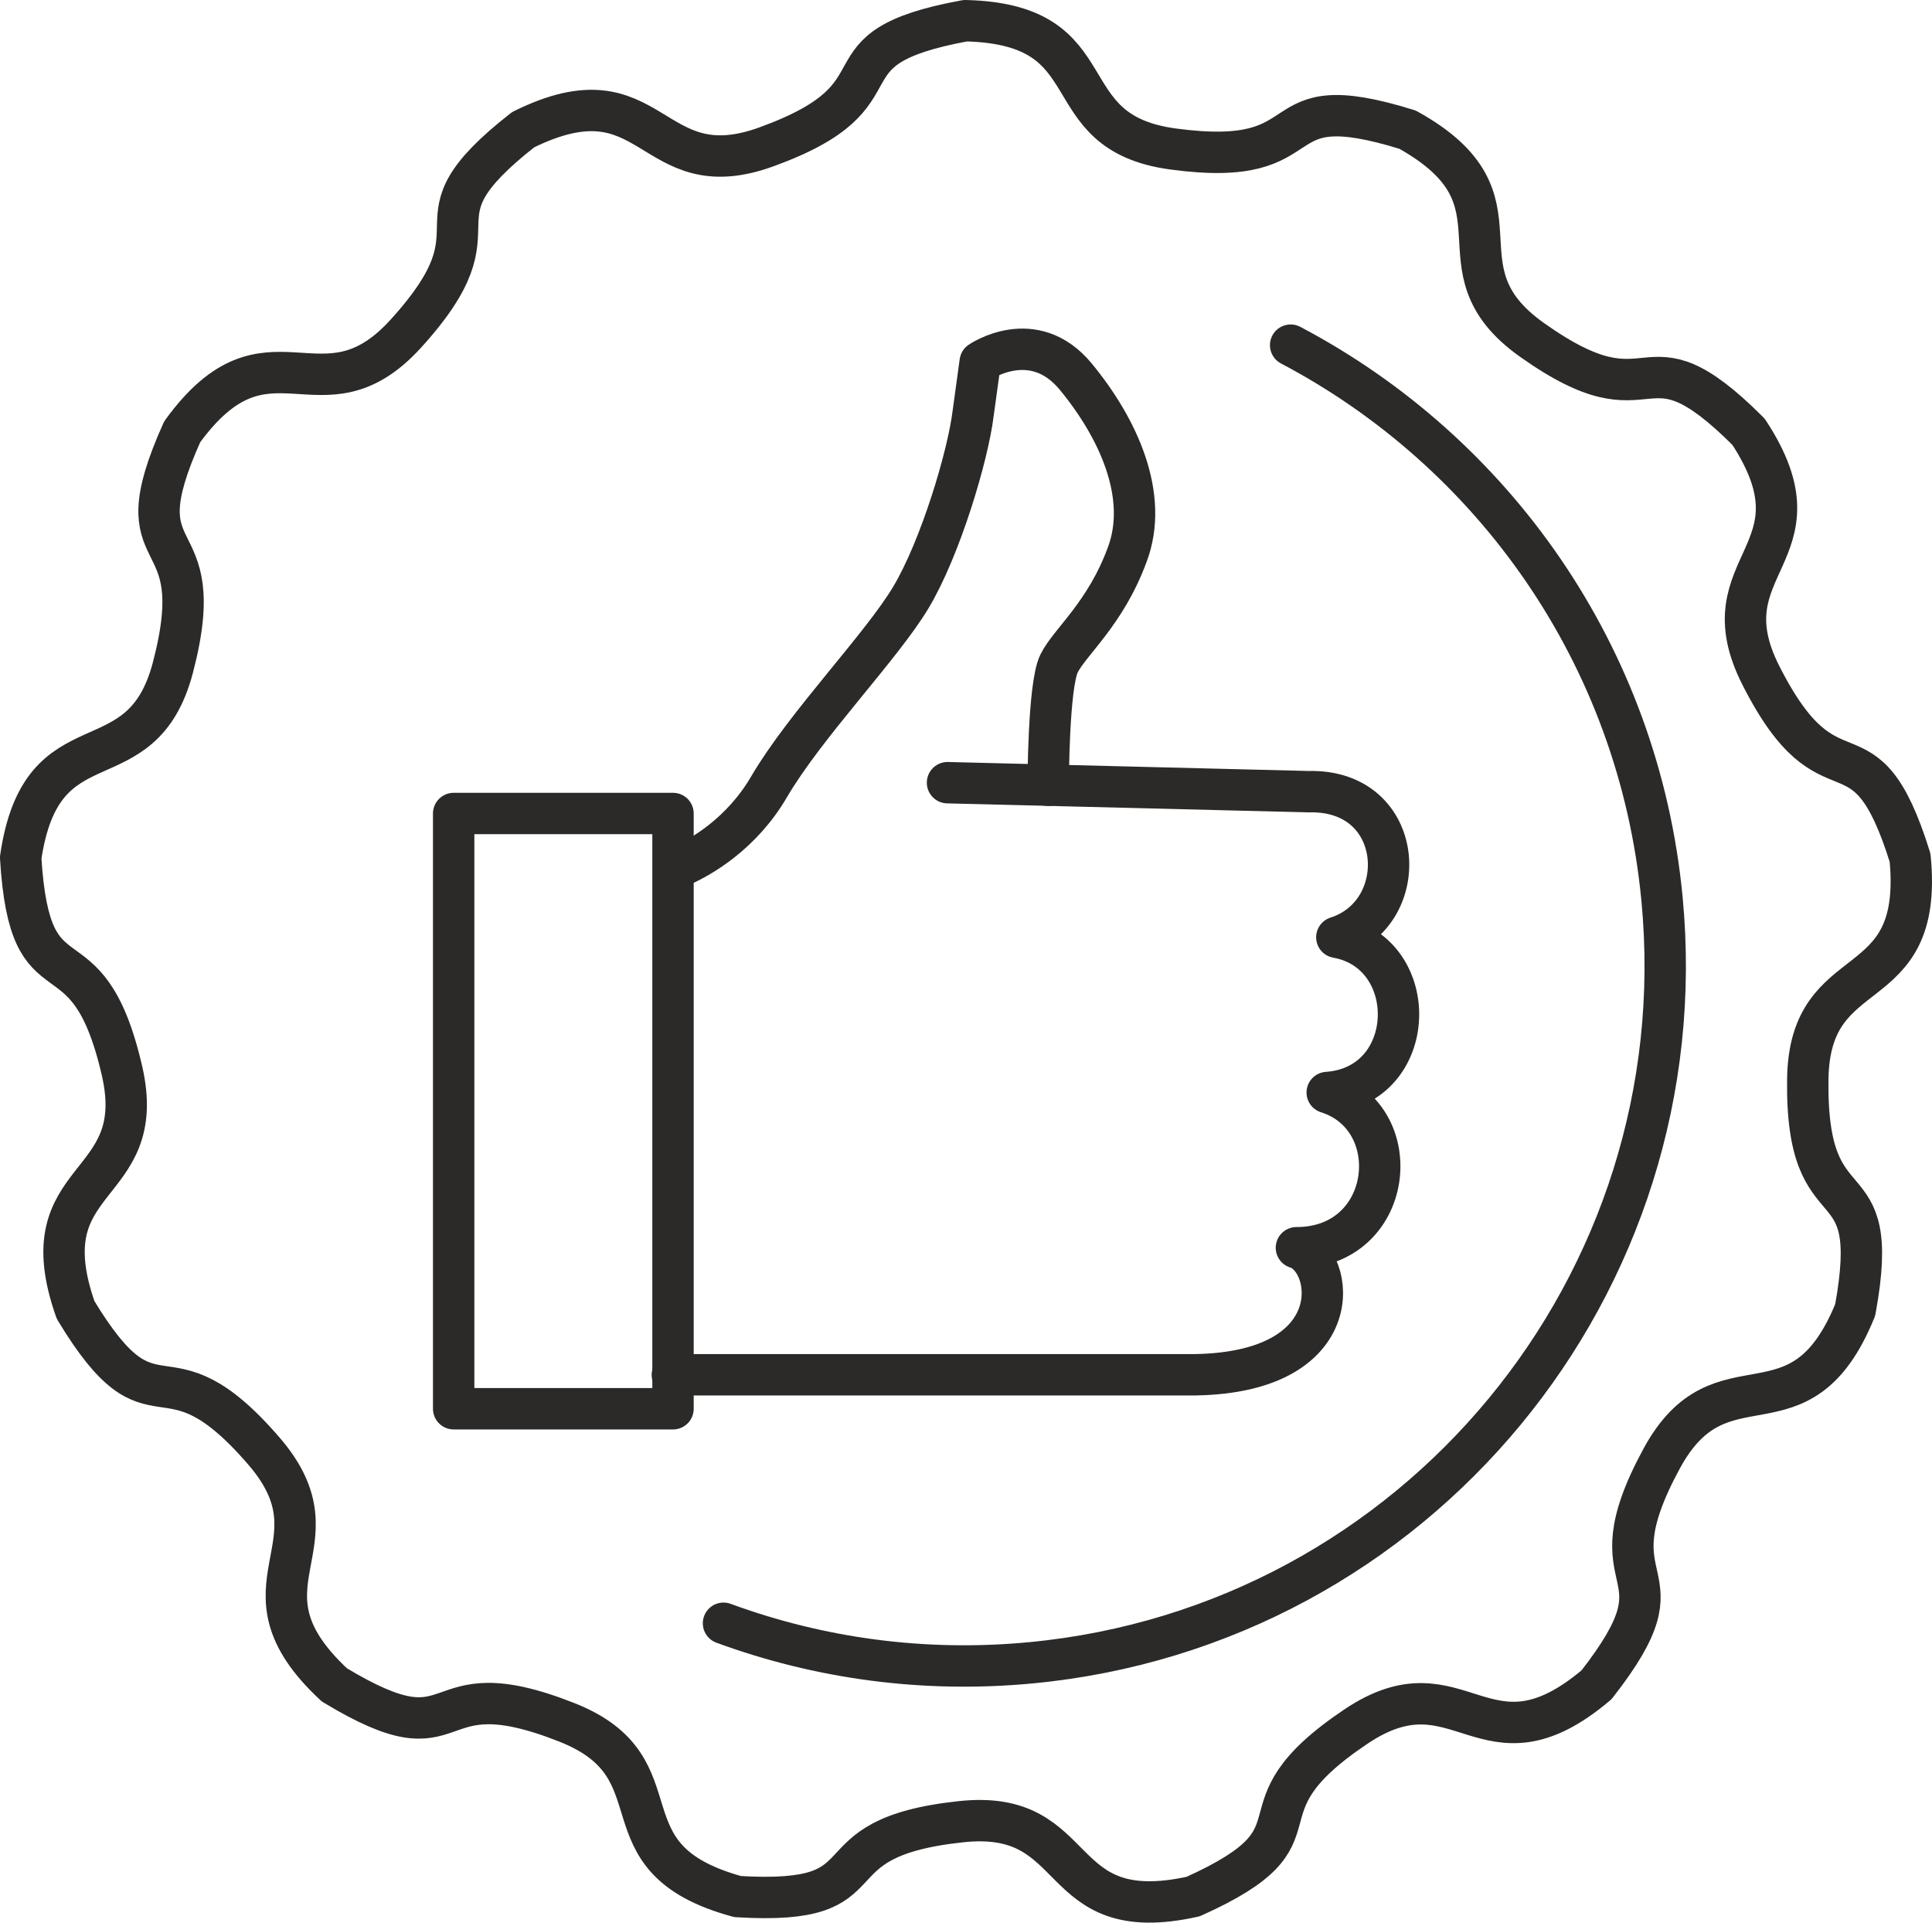
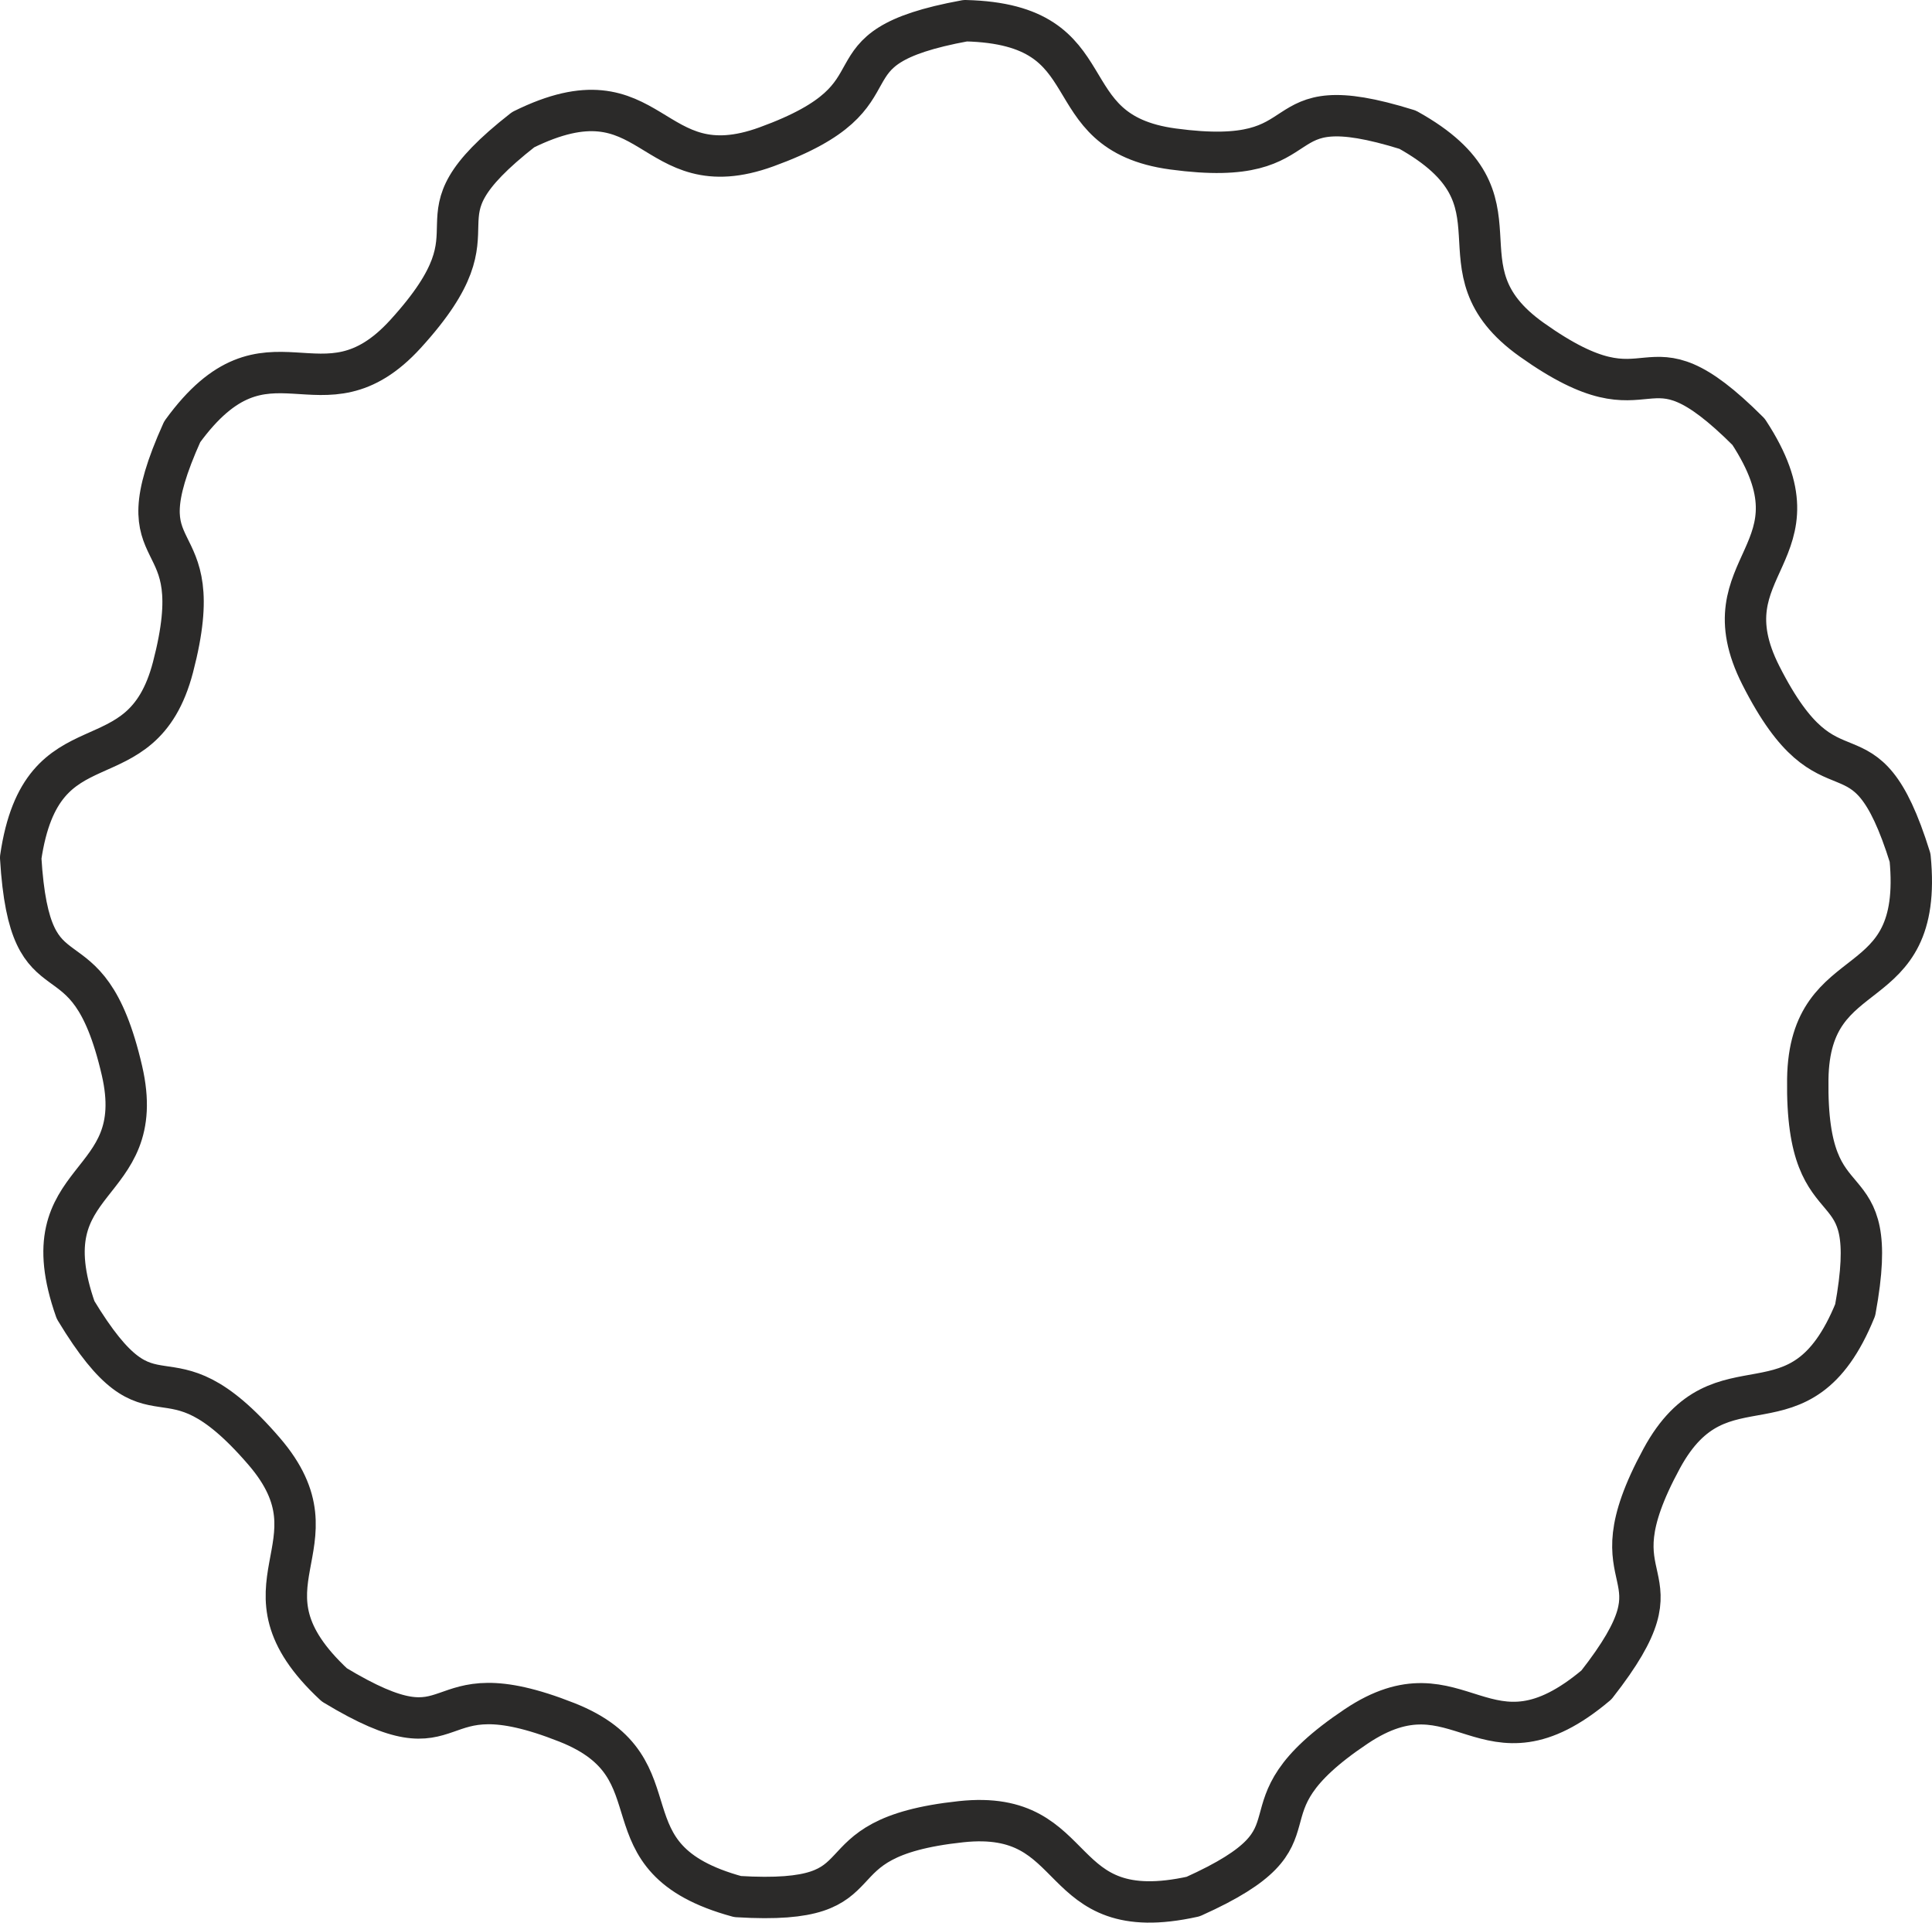
<svg xmlns="http://www.w3.org/2000/svg" xml:space="preserve" width="32.941mm" height="32.777mm" style="shape-rendering:geometricPrecision; text-rendering:geometricPrecision; image-rendering:optimizeQuality; fill-rule:evenodd; clip-rule:evenodd" viewBox="0 0 983.75 978.84">
  <defs>
    <style type="text/css">  .str0 {stroke:#2B2A29;stroke-width:21.07;stroke-linecap:round;stroke-linejoin:round;stroke-miterlimit:22.926} .fil0 {fill:none}  </style>
  </defs>
  <g id="Слой_x0020_1">
    <g id="_1683197977072">
-       <path class="fil0 str0" d="M342.35 699.91l266.17 0c79.36,-1.31 71.2,-58.78 51.6,-64.67 49.64,0 56.82,-65.97 15.68,-79.03 46.7,-3.27 48.34,-71.2 4.9,-79.03 38.86,-12.41 35.27,-75.44 -14.37,-74.13l-183.87 -4.58" />
-       <path class="fil0 str0" d="M347.26 440.61c9.46,-4.24 30.37,-16 44.41,-40.17 18.62,-31.68 57.16,-71.2 72.17,-96.34 15.03,-25.14 29.07,-72.17 31.68,-93.72 2.94,-21.55 3.59,-26.13 3.59,-26.13 0,0 27.1,-18.62 48.66,7.51 21.55,26.13 37.55,60.75 26.13,90.79 -11.1,30.04 -29.07,44.08 -34.62,55.19 -5.55,11.1 -5.55,62.05 -5.55,62.05" />
-       <polygon class="fil0 str0" points="231,414.16 342.69,414.16 342.69,717.21 231,717.21 " />
-     </g>
-     <path class="fil0 str0" d="M657.18 175.72c102.87,54.2 177.26,157.55 189.1,281.94 18.67,196.1 -125.16,370.21 -321.26,388.88 -54.91,5.23 -108.09,-2.29 -156.62,-20.12" />
+       </g>
    <path class="fil0 str0" d="M491.56 10.53c74.82,1.78 42.24,56.69 105.62,65.3 79.31,10.77 43.19,-33.62 119.57,-9.8 65.43,36.35 11.05,69.83 63.17,106.9 65.23,46.4 53.87,-9.69 110.42,46.89 41.04,62.59 -22.66,66.96 6.26,124.02 36.19,71.39 52.2,16.45 75.99,92.84 7.25,74.49 -51.19,48.76 -52.09,112.72 -1.13,80.03 38.57,38.82 24.14,117.52 -28.2,69.33 -67.99,19.39 -98.51,75.6 -38.2,70.34 16.12,52.3 -33.24,115.27 -57.19,48.29 -69.21,-14.42 -122.36,21.16 -66.51,44.53 -10.04,53.8 -83,86.62 -73.08,16.18 -54.58,-44.94 -118.18,-38.12 -79.59,8.52 -33.89,42.97 -113.75,38.12 -72.22,-19.64 -27.44,-65.15 -86.92,-88.68 -74.43,-29.44 -49.98,22.3 -118.44,-19.1 -54.83,-50.95 5.98,-70.45 -35.76,-118.92 -52.22,-60.65 -54.62,-3.48 -95.99,-71.95 -24.87,-70.59 38.03,-59.6 23.6,-121.91 -18.05,-77.98 -46.75,-28.46 -51.56,-108.32 10.79,-74.06 61.37,-35.1 77.55,-96.98 20.25,-77.44 -28.16,-46.92 4.69,-119.88 43.97,-60.57 70.65,-2.56 113.74,-49.83 53.92,-59.16 -3.14,-54.64 59.86,-103.97 67.08,-33.2 63.74,30.57 123.87,8.74 75.24,-27.32 22.62,-49.84 101.32,-64.24z" />
  </g>
</svg>